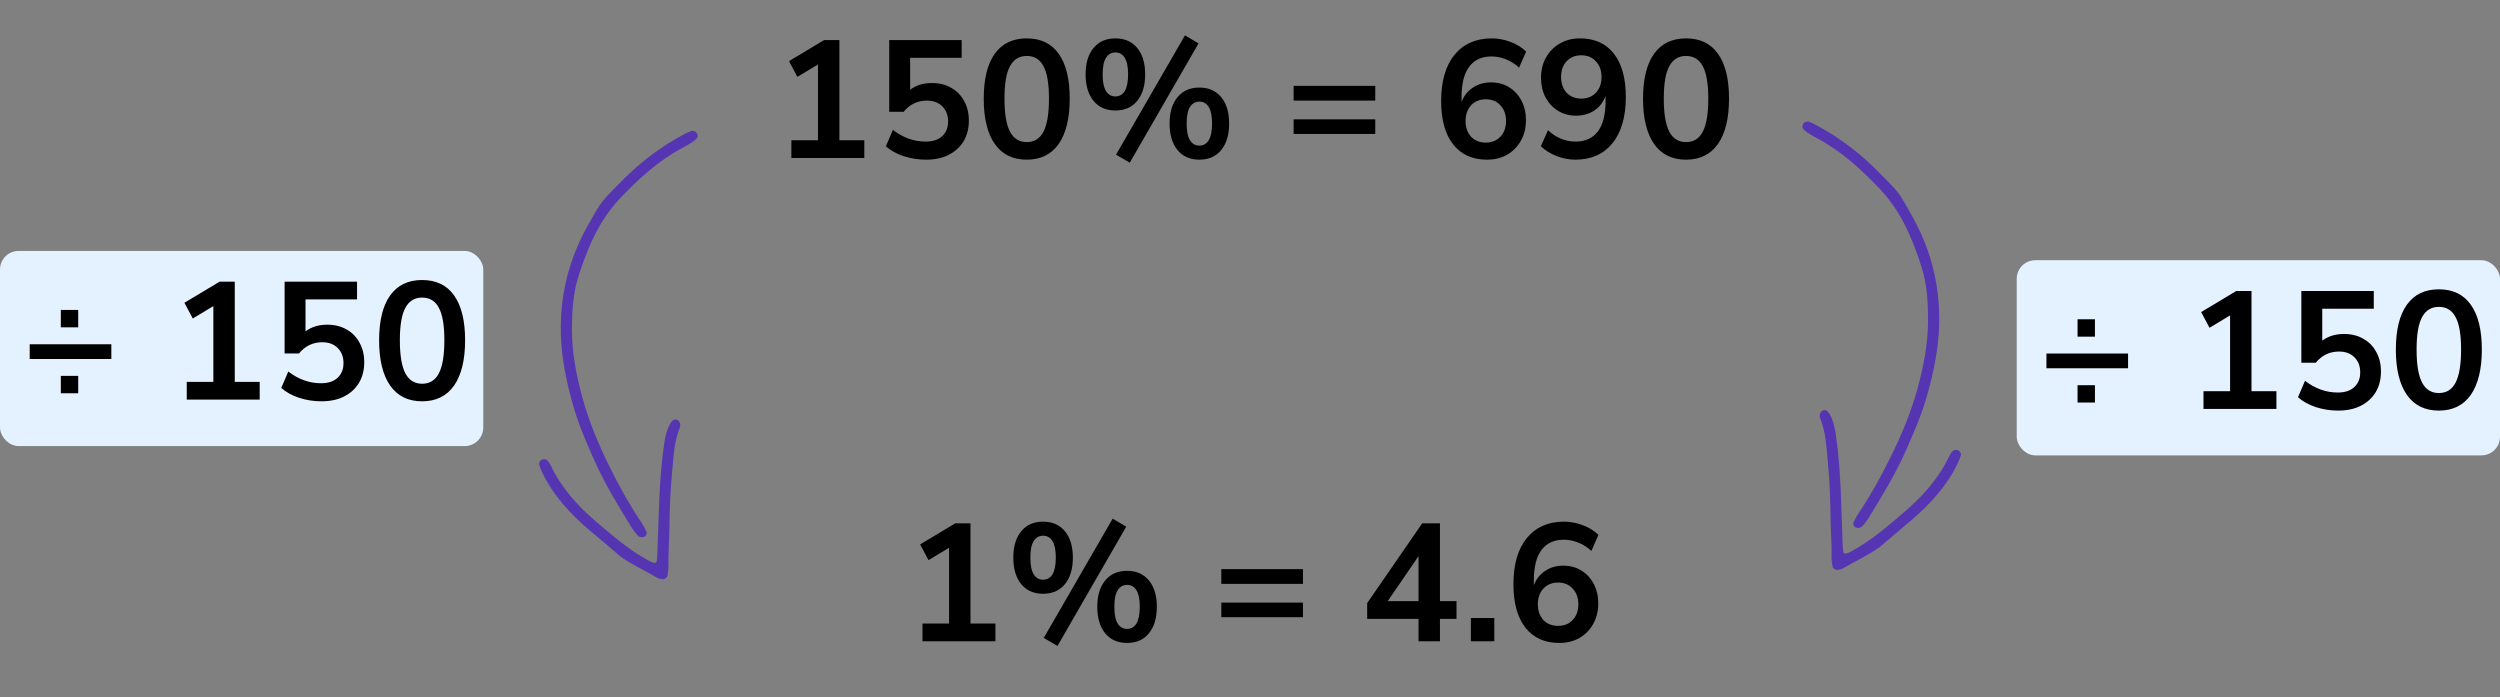
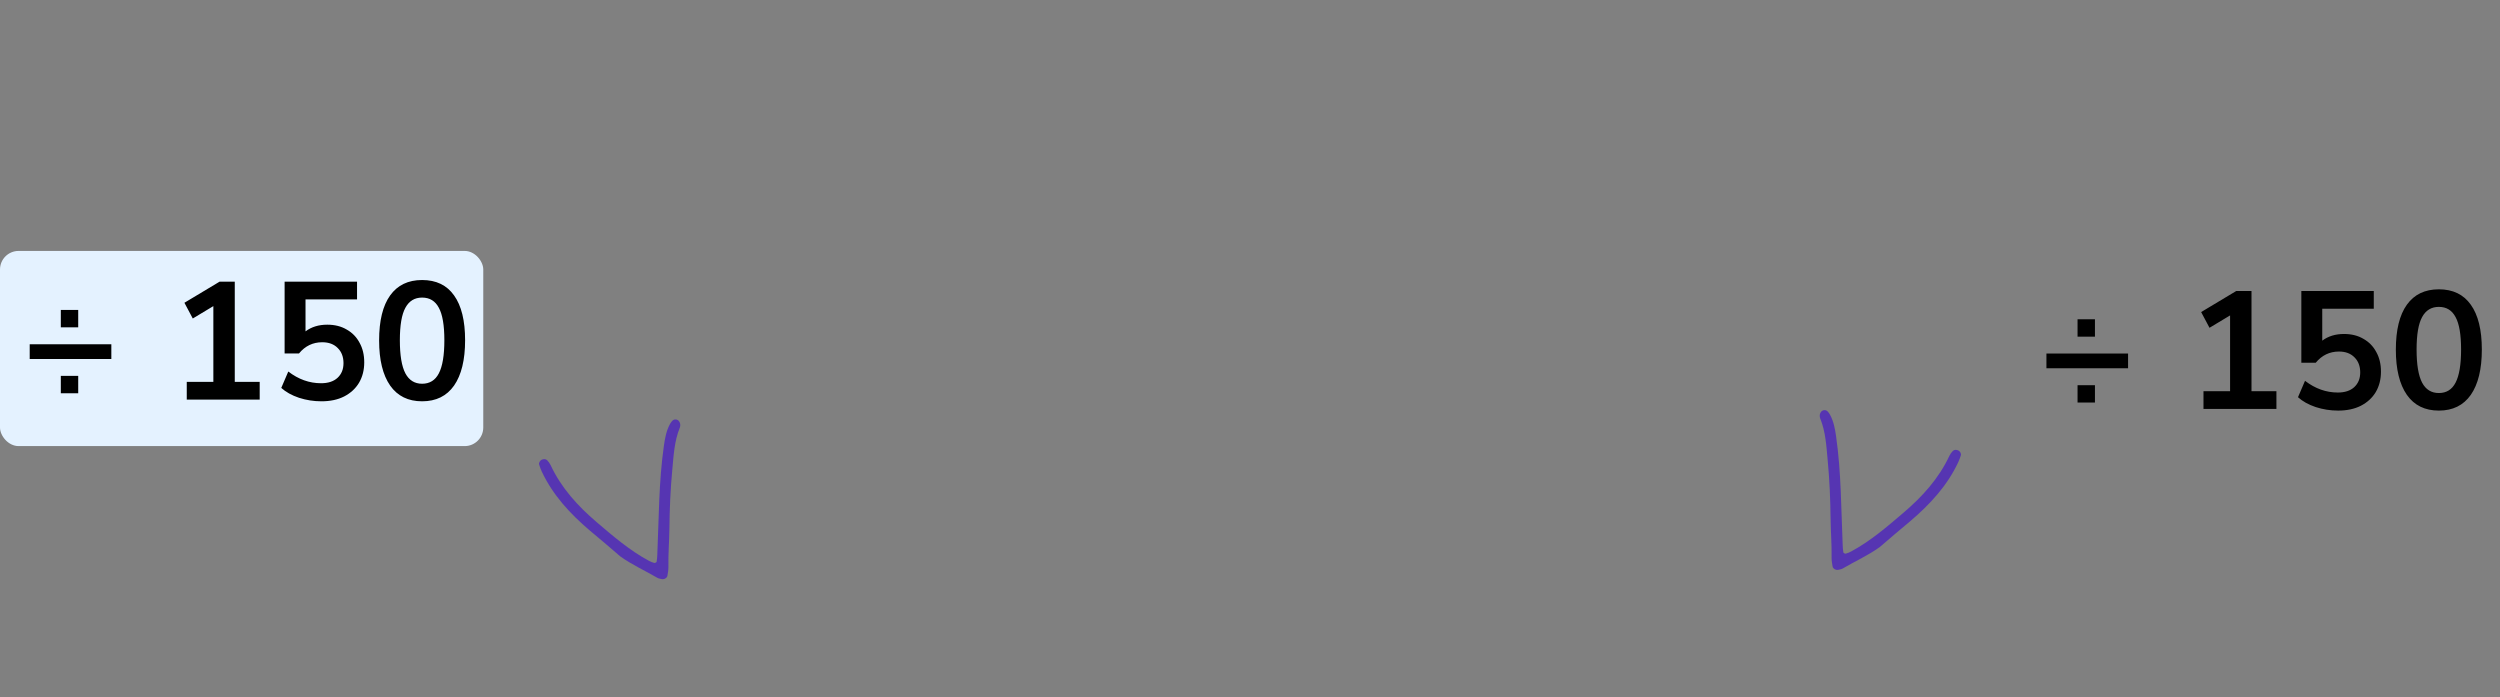
<svg xmlns="http://www.w3.org/2000/svg" width="269" height="75" viewBox="0 0 269 75" fill="none">
  <rect x="0" y="0" width="269" height="75" fill="#808080" stroke="none" />
-   <path d="M85.152 17V15.092H88.014V6.938L85.8 8.27L84.9 6.578L88.68 4.31H90.318V15.092H93V17H85.152ZM99.641 17.18C98.813 17.18 98.009 17.054 97.229 16.802C96.449 16.538 95.813 16.184 95.321 15.74L96.077 13.976C97.169 14.816 98.345 15.236 99.605 15.236C100.361 15.236 100.949 15.044 101.369 14.66C101.801 14.264 102.017 13.736 102.017 13.076C102.017 12.404 101.813 11.864 101.405 11.456C100.997 11.036 100.439 10.826 99.731 10.826C98.723 10.826 97.889 11.228 97.229 12.032H95.681V4.31H103.475V6.218H97.931V9.656C98.567 9.176 99.347 8.936 100.271 8.936C101.075 8.936 101.771 9.11 102.359 9.458C102.959 9.794 103.421 10.268 103.745 10.88C104.081 11.48 104.249 12.182 104.249 12.986C104.249 13.814 104.063 14.546 103.691 15.182C103.319 15.806 102.785 16.298 102.089 16.658C101.405 17.006 100.589 17.18 99.641 17.18ZM110.476 17.18C108.976 17.18 107.83 16.616 107.038 15.488C106.246 14.348 105.85 12.728 105.85 10.628C105.85 8.504 106.246 6.89 107.038 5.786C107.83 4.682 108.976 4.13 110.476 4.13C111.988 4.13 113.134 4.682 113.914 5.786C114.706 6.89 115.102 8.498 115.102 10.61C115.102 12.722 114.706 14.348 113.914 15.488C113.122 16.616 111.976 17.18 110.476 17.18ZM110.476 15.29C111.292 15.29 111.892 14.918 112.276 14.174C112.672 13.418 112.87 12.23 112.87 10.61C112.87 9.002 112.672 7.838 112.276 7.118C111.892 6.386 111.292 6.02 110.476 6.02C109.672 6.02 109.072 6.386 108.676 7.118C108.28 7.838 108.082 9.002 108.082 10.61C108.082 12.23 108.28 13.418 108.676 14.174C109.072 14.918 109.672 15.29 110.476 15.29ZM121.563 17.504L120.087 16.64L127.503 3.806L128.961 4.67L121.563 17.504ZM120.015 11.888C119.007 11.888 118.221 11.54 117.657 10.844C117.093 10.148 116.811 9.2 116.811 8C116.811 6.8 117.093 5.858 117.657 5.174C118.221 4.478 119.007 4.13 120.015 4.13C121.023 4.13 121.809 4.478 122.373 5.174C122.937 5.858 123.219 6.8 123.219 8C123.219 9.2 122.937 10.148 122.373 10.844C121.809 11.54 121.023 11.888 120.015 11.888ZM120.015 10.376C120.447 10.376 120.783 10.184 121.023 9.8C121.263 9.404 121.383 8.804 121.383 8C121.383 7.196 121.263 6.602 121.023 6.218C120.783 5.834 120.447 5.642 120.015 5.642C119.583 5.642 119.247 5.834 119.007 6.218C118.767 6.59 118.647 7.184 118.647 8C118.647 8.816 118.767 9.416 119.007 9.8C119.247 10.184 119.583 10.376 120.015 10.376ZM129.051 17.18C128.043 17.18 127.257 16.832 126.693 16.136C126.129 15.44 125.847 14.492 125.847 13.292C125.847 12.092 126.129 11.15 126.693 10.466C127.257 9.77 128.043 9.422 129.051 9.422C130.059 9.422 130.845 9.77 131.409 10.466C131.973 11.15 132.255 12.092 132.255 13.292C132.255 14.492 131.973 15.44 131.409 16.136C130.845 16.832 130.059 17.18 129.051 17.18ZM129.051 15.668C129.483 15.668 129.819 15.476 130.059 15.092C130.299 14.696 130.419 14.096 130.419 13.292C130.419 12.488 130.299 11.894 130.059 11.51C129.819 11.126 129.483 10.934 129.051 10.934C128.619 10.934 128.283 11.126 128.043 11.51C127.803 11.882 127.683 12.476 127.683 13.292C127.683 14.108 127.803 14.708 128.043 15.092C128.283 15.476 128.619 15.668 129.051 15.668ZM139.194 10.826V9.242H147.978V10.826H139.194ZM139.194 14.408V12.842H147.978V14.408H139.194ZM159.999 17.18C158.427 17.18 157.209 16.628 156.345 15.524C155.493 14.42 155.067 12.872 155.067 10.88C155.067 8.732 155.547 7.07 156.507 5.894C157.479 4.718 158.817 4.13 160.521 4.13C161.193 4.13 161.859 4.256 162.519 4.508C163.179 4.748 163.743 5.096 164.211 5.552L163.455 7.28C163.011 6.872 162.537 6.572 162.033 6.38C161.529 6.176 161.013 6.074 160.485 6.074C159.441 6.074 158.643 6.44 158.091 7.172C157.539 7.904 157.263 8.996 157.263 10.448V10.97C157.515 10.31 157.923 9.794 158.487 9.422C159.051 9.05 159.699 8.864 160.431 8.864C161.163 8.864 161.811 9.038 162.375 9.386C162.939 9.734 163.383 10.214 163.707 10.826C164.031 11.438 164.193 12.14 164.193 12.932C164.193 13.748 164.013 14.48 163.653 15.128C163.305 15.764 162.813 16.268 162.177 16.64C161.553 17 160.827 17.18 159.999 17.18ZM159.873 15.344C160.521 15.344 161.043 15.134 161.439 14.714C161.847 14.282 162.051 13.718 162.051 13.022C162.051 12.326 161.847 11.762 161.439 11.33C161.043 10.898 160.521 10.682 159.873 10.682C159.225 10.682 158.697 10.898 158.289 11.33C157.893 11.762 157.695 12.326 157.695 13.022C157.695 13.718 157.893 14.282 158.289 14.714C158.697 15.134 159.225 15.344 159.873 15.344ZM169.502 17.18C168.83 17.18 168.164 17.054 167.504 16.802C166.844 16.538 166.274 16.184 165.794 15.74L166.568 14.012C167 14.42 167.468 14.726 167.972 14.93C168.488 15.134 169.004 15.236 169.52 15.236C170.576 15.236 171.38 14.87 171.932 14.138C172.484 13.406 172.76 12.314 172.76 10.862V10.322C172.52 10.982 172.118 11.504 171.554 11.888C170.99 12.26 170.33 12.446 169.574 12.446C168.854 12.446 168.212 12.272 167.648 11.924C167.084 11.576 166.634 11.096 166.298 10.484C165.974 9.86 165.812 9.158 165.812 8.378C165.812 7.55 165.992 6.818 166.352 6.182C166.712 5.546 167.204 5.048 167.828 4.688C168.464 4.316 169.19 4.13 170.006 4.13C171.59 4.13 172.808 4.682 173.66 5.786C174.512 6.878 174.938 8.426 174.938 10.43C174.938 12.566 174.458 14.228 173.498 15.416C172.538 16.592 171.206 17.18 169.502 17.18ZM170.15 10.61C170.798 10.61 171.32 10.4 171.716 9.98C172.124 9.548 172.328 8.984 172.328 8.288C172.328 7.592 172.124 7.028 171.716 6.596C171.32 6.164 170.798 5.948 170.15 5.948C169.502 5.948 168.974 6.164 168.566 6.596C168.17 7.028 167.972 7.592 167.972 8.288C167.972 8.984 168.17 9.548 168.566 9.98C168.974 10.4 169.502 10.61 170.15 10.61ZM181.417 17.18C179.917 17.18 178.771 16.616 177.979 15.488C177.187 14.348 176.791 12.728 176.791 10.628C176.791 8.504 177.187 6.89 177.979 5.786C178.771 4.682 179.917 4.13 181.417 4.13C182.929 4.13 184.075 4.682 184.855 5.786C185.647 6.89 186.043 8.498 186.043 10.61C186.043 12.722 185.647 14.348 184.855 15.488C184.063 16.616 182.917 17.18 181.417 17.18ZM181.417 15.29C182.233 15.29 182.833 14.918 183.217 14.174C183.613 13.418 183.811 12.23 183.811 10.61C183.811 9.002 183.613 7.838 183.217 7.118C182.833 6.386 182.233 6.02 181.417 6.02C180.613 6.02 180.013 6.386 179.617 7.118C179.221 7.838 179.023 9.002 179.023 10.61C179.023 12.23 179.221 13.418 179.617 14.174C180.013 14.918 180.613 15.29 181.417 15.29Z" fill="black" />
-   <path d="M99.259 69V67.092H102.121V58.938L99.907 60.27L99.007 58.578L102.787 56.31H104.425V67.092H107.107V69H99.259ZM113.784 69.504L112.308 68.64L119.724 55.806L121.182 56.67L113.784 69.504ZM112.236 63.888C111.228 63.888 110.442 63.54 109.878 62.844C109.314 62.148 109.032 61.2 109.032 60C109.032 58.8 109.314 57.858 109.878 57.174C110.442 56.478 111.228 56.13 112.236 56.13C113.244 56.13 114.03 56.478 114.594 57.174C115.158 57.858 115.44 58.8 115.44 60C115.44 61.2 115.158 62.148 114.594 62.844C114.03 63.54 113.244 63.888 112.236 63.888ZM112.236 62.376C112.668 62.376 113.004 62.184 113.244 61.8C113.484 61.404 113.604 60.804 113.604 60C113.604 59.196 113.484 58.602 113.244 58.218C113.004 57.834 112.668 57.642 112.236 57.642C111.804 57.642 111.468 57.834 111.228 58.218C110.988 58.59 110.868 59.184 110.868 60C110.868 60.816 110.988 61.416 111.228 61.8C111.468 62.184 111.804 62.376 112.236 62.376ZM121.272 69.18C120.264 69.18 119.478 68.832 118.914 68.136C118.35 67.44 118.068 66.492 118.068 65.292C118.068 64.092 118.35 63.15 118.914 62.466C119.478 61.77 120.264 61.422 121.272 61.422C122.28 61.422 123.066 61.77 123.63 62.466C124.194 63.15 124.476 64.092 124.476 65.292C124.476 66.492 124.194 67.44 123.63 68.136C123.066 68.832 122.28 69.18 121.272 69.18ZM121.272 67.668C121.704 67.668 122.04 67.476 122.28 67.092C122.52 66.696 122.64 66.096 122.64 65.292C122.64 64.488 122.52 63.894 122.28 63.51C122.04 63.126 121.704 62.934 121.272 62.934C120.84 62.934 120.504 63.126 120.264 63.51C120.024 63.882 119.904 64.476 119.904 65.292C119.904 66.108 120.024 66.708 120.264 67.092C120.504 67.476 120.84 67.668 121.272 67.668ZM131.415 62.826V61.242H140.199V62.826H131.415ZM131.415 66.408V64.842H140.199V66.408H131.415ZM152.634 69V66.588H147.108V64.896L153.03 56.31H154.938V64.68H156.72V66.588H154.938V69H152.634ZM152.634 64.68V59.838L149.322 64.68H152.634ZM158.267 69V66.498H160.787V69H158.267ZM167.778 69.18C166.206 69.18 164.988 68.628 164.124 67.524C163.272 66.42 162.846 64.872 162.846 62.88C162.846 60.732 163.326 59.07 164.286 57.894C165.258 56.718 166.596 56.13 168.3 56.13C168.972 56.13 169.638 56.256 170.298 56.508C170.958 56.748 171.522 57.096 171.99 57.552L171.234 59.28C170.79 58.872 170.316 58.572 169.812 58.38C169.308 58.176 168.792 58.074 168.264 58.074C167.22 58.074 166.422 58.44 165.87 59.172C165.318 59.904 165.042 60.996 165.042 62.448V62.97C165.294 62.31 165.702 61.794 166.266 61.422C166.83 61.05 167.478 60.864 168.21 60.864C168.942 60.864 169.59 61.038 170.154 61.386C170.718 61.734 171.162 62.214 171.486 62.826C171.81 63.438 171.972 64.14 171.972 64.932C171.972 65.748 171.792 66.48 171.432 67.128C171.084 67.764 170.592 68.268 169.956 68.64C169.332 69 168.606 69.18 167.778 69.18ZM167.652 67.344C168.3 67.344 168.822 67.134 169.218 66.714C169.626 66.282 169.83 65.718 169.83 65.022C169.83 64.326 169.626 63.762 169.218 63.33C168.822 62.898 168.3 62.682 167.652 62.682C167.004 62.682 166.476 62.898 166.068 63.33C165.672 63.762 165.474 64.326 165.474 65.022C165.474 65.718 165.672 66.282 166.068 66.714C166.476 67.134 167.004 67.344 167.652 67.344Z" fill="black" />
-   <path fill-rule="evenodd" clip-rule="evenodd" d="M194.217 13.137C193.93 13.308 193.854 13.704 194.025 13.874C194.175 14.022 194.326 14.175 194.502 14.287C194.86 14.516 195.23 14.727 195.604 14.927C198.165 16.3 200.277 18.235 202.255 20.313C203.732 21.864 204.816 23.694 205.637 25.665C206.065 26.691 206.446 27.74 206.776 28.801C207.35 30.639 207.46 32.553 207.46 34.458C207.459 36.962 206.982 39.404 206.323 41.818C205.621 44.388 204.589 46.831 203.418 49.204C202.389 51.289 201.256 53.333 199.952 55.273C199.748 55.577 199.589 55.912 199.426 56.241C199.353 56.387 199.506 56.709 199.685 56.765C199.825 56.808 199.999 56.823 200.134 56.778C200.274 56.73 200.407 56.614 200.504 56.496C200.705 56.251 200.897 55.994 201.063 55.724C202.535 53.331 203.999 50.933 205.132 48.355C205.665 47.143 206.199 45.928 206.656 44.685C207.057 43.593 207.394 42.472 207.681 41.344C208.283 38.975 208.683 36.568 208.663 34.118C208.637 31.01 207.999 28.025 206.72 25.179C206.133 23.869 205.407 22.638 204.682 21.404C204.11 20.431 203.267 19.684 202.5 18.883C200.398 16.686 198.025 14.823 195.316 13.408C195.083 13.286 194.844 13.162 194.593 13.09C194.459 13.052 194.294 13.125 194.217 13.137Z" fill="#5635B2" />
  <path fill-rule="evenodd" clip-rule="evenodd" d="M202.265 58.862C202.828 58.379 203.389 57.894 203.955 57.413C204.481 56.967 205.014 56.53 205.539 56.083C207.657 54.279 209.523 52.27 210.715 49.719C210.826 49.482 210.911 49.231 210.991 48.981C211.045 48.812 210.887 48.537 210.711 48.465C210.504 48.38 210.284 48.362 210.12 48.528C209.975 48.676 209.845 48.854 209.757 49.041C208.613 51.496 206.836 53.446 204.802 55.18C203.025 56.695 201.255 58.225 199.18 59.34C198.996 59.439 198.798 59.522 198.596 59.573C198.525 59.591 198.36 59.504 198.348 59.444C198.3 59.188 198.284 58.925 198.273 58.664C198.104 54.753 198.119 50.83 197.562 46.942C197.449 46.15 197.307 45.373 196.928 44.659C196.855 44.521 196.768 44.385 196.66 44.274C196.495 44.102 196.265 44.088 196.076 44.196C195.958 44.263 195.86 44.425 195.825 44.563C195.788 44.706 195.8 44.888 195.856 45.026C196.444 46.476 196.517 48.019 196.661 49.544C196.861 51.653 196.949 53.768 196.973 55.889C196.989 57.261 197.105 58.635 197.079 60.012C197.074 60.325 197.134 60.641 197.186 60.953C197.226 61.196 197.554 61.373 197.811 61.309C197.965 61.271 198.134 61.252 198.266 61.175C199.594 60.398 201.007 59.768 202.265 58.862Z" fill="#5635B2" />
-   <path fill-rule="evenodd" clip-rule="evenodd" d="M74.783 14.137C75.07 14.308 75.146 14.704 74.975 14.874C74.825 15.022 74.674 15.175 74.498 15.287C74.14 15.516 73.77 15.727 73.396 15.927C70.835 17.3 68.723 19.235 66.745 21.313C65.268 22.864 64.184 24.694 63.363 26.665C62.935 27.691 62.554 28.74 62.224 29.801C61.65 31.639 61.54 33.553 61.54 35.458C61.541 37.962 62.018 40.404 62.677 42.818C63.379 45.388 64.411 47.831 65.582 50.204C66.611 52.289 67.744 54.333 69.048 56.273C69.252 56.577 69.411 56.912 69.574 57.241C69.647 57.387 69.494 57.709 69.315 57.765C69.175 57.808 69.001 57.823 68.866 57.778C68.726 57.73 68.593 57.614 68.496 57.496C68.295 57.251 68.103 56.994 67.937 56.724C66.465 54.331 65.001 51.933 63.868 49.355C63.335 48.143 62.801 46.928 62.344 45.685C61.943 44.593 61.605 43.472 61.319 42.344C60.717 39.975 60.317 37.568 60.337 35.118C60.363 32.01 61.002 29.025 62.279 26.179C62.867 24.869 63.593 23.638 64.318 22.404C64.89 21.431 65.733 20.684 66.5 19.883C68.602 17.686 70.975 15.823 73.684 14.408C73.917 14.286 74.156 14.162 74.407 14.09C74.541 14.052 74.706 14.125 74.783 14.137Z" fill="#5635B2" />
  <path fill-rule="evenodd" clip-rule="evenodd" d="M66.735 59.862C66.171 59.379 65.611 58.894 65.045 58.413C64.519 57.967 63.986 57.53 63.461 57.083C61.343 55.279 59.477 53.27 58.285 50.719C58.174 50.482 58.089 50.231 58.009 49.981C57.955 49.812 58.113 49.537 58.289 49.465C58.496 49.38 58.716 49.362 58.88 49.528C59.025 49.676 59.155 49.854 59.243 50.041C60.387 52.496 62.164 54.446 64.198 56.18C65.975 57.695 67.745 59.225 69.82 60.34C70.004 60.439 70.202 60.522 70.404 60.573C70.475 60.591 70.64 60.504 70.652 60.444C70.7 60.188 70.716 59.925 70.727 59.664C70.897 55.753 70.881 51.83 71.438 47.942C71.551 47.15 71.693 46.373 72.072 45.659C72.145 45.521 72.233 45.385 72.34 45.274C72.505 45.102 72.735 45.088 72.924 45.196C73.042 45.263 73.14 45.425 73.175 45.563C73.212 45.706 73.2 45.888 73.144 46.026C72.555 47.476 72.483 49.019 72.339 50.544C72.139 52.653 72.051 54.768 72.027 56.889C72.011 58.261 71.895 59.635 71.921 61.012C71.926 61.325 71.866 61.641 71.814 61.953C71.773 62.196 71.446 62.373 71.189 62.309C71.035 62.271 70.867 62.252 70.734 62.175C69.406 61.398 67.993 60.768 66.735 59.862Z" fill="#5635B2" />
  <rect y="27" width="52" height="21" rx="2" fill="#E4F2FF" />
  <path d="M6.544 35.224V33.352H8.416V35.224H6.544ZM3.196 38.626V37.042H11.98V38.626H3.196ZM6.544 42.316V40.444H8.416V42.316H6.544ZM20.095 43V41.092H22.957V32.938L20.743 34.27L19.843 32.578L23.623 30.31H25.261V41.092H27.943V43H20.095ZM34.584 43.18C33.756 43.18 32.952 43.054 32.172 42.802C31.392 42.538 30.756 42.184 30.264 41.74L31.02 39.976C32.112 40.816 33.288 41.236 34.548 41.236C35.304 41.236 35.892 41.044 36.312 40.66C36.744 40.264 36.96 39.736 36.96 39.076C36.96 38.404 36.756 37.864 36.348 37.456C35.94 37.036 35.382 36.826 34.674 36.826C33.666 36.826 32.832 37.228 32.172 38.032H30.624V30.31H38.418V32.218H32.874V35.656C33.51 35.176 34.29 34.936 35.214 34.936C36.018 34.936 36.714 35.11 37.302 35.458C37.902 35.794 38.364 36.268 38.688 36.88C39.024 37.48 39.192 38.182 39.192 38.986C39.192 39.814 39.006 40.546 38.634 41.182C38.262 41.806 37.728 42.298 37.032 42.658C36.348 43.006 35.532 43.18 34.584 43.18ZM45.419 43.18C43.919 43.18 42.773 42.616 41.981 41.488C41.189 40.348 40.793 38.728 40.793 36.628C40.793 34.504 41.189 32.89 41.981 31.786C42.773 30.682 43.919 30.13 45.419 30.13C46.931 30.13 48.077 30.682 48.857 31.786C49.649 32.89 50.045 34.498 50.045 36.61C50.045 38.722 49.649 40.348 48.857 41.488C48.065 42.616 46.919 43.18 45.419 43.18ZM45.419 41.29C46.235 41.29 46.835 40.918 47.219 40.174C47.615 39.418 47.813 38.23 47.813 36.61C47.813 35.002 47.615 33.838 47.219 33.118C46.835 32.386 46.235 32.02 45.419 32.02C44.615 32.02 44.015 32.386 43.619 33.118C43.223 33.838 43.025 35.002 43.025 36.61C43.025 38.23 43.223 39.418 43.619 40.174C44.015 40.918 44.615 41.29 45.419 41.29Z" fill="black" />
-   <rect x="217" y="28" width="52" height="21" rx="2" fill="#E4F2FF" />
  <path d="M223.544 36.224V34.352H225.416V36.224H223.544ZM220.196 39.626V38.042H228.98V39.626H220.196ZM223.544 43.316V41.444H225.416V43.316H223.544ZM237.095 44V42.092H239.957V33.938L237.743 35.27L236.843 33.578L240.623 31.31H242.261V42.092H244.943V44H237.095ZM251.584 44.18C250.756 44.18 249.952 44.054 249.172 43.802C248.392 43.538 247.756 43.184 247.264 42.74L248.02 40.976C249.112 41.816 250.288 42.236 251.548 42.236C252.304 42.236 252.892 42.044 253.312 41.66C253.744 41.264 253.96 40.736 253.96 40.076C253.96 39.404 253.756 38.864 253.348 38.456C252.94 38.036 252.382 37.826 251.674 37.826C250.666 37.826 249.832 38.228 249.172 39.032H247.624V31.31H255.418V33.218H249.874V36.656C250.51 36.176 251.29 35.936 252.214 35.936C253.018 35.936 253.714 36.11 254.302 36.458C254.902 36.794 255.364 37.268 255.688 37.88C256.024 38.48 256.192 39.182 256.192 39.986C256.192 40.814 256.006 41.546 255.634 42.182C255.262 42.806 254.728 43.298 254.032 43.658C253.348 44.006 252.532 44.18 251.584 44.18ZM262.419 44.18C260.919 44.18 259.773 43.616 258.981 42.488C258.189 41.348 257.793 39.728 257.793 37.628C257.793 35.504 258.189 33.89 258.981 32.786C259.773 31.682 260.919 31.13 262.419 31.13C263.931 31.13 265.077 31.682 265.857 32.786C266.649 33.89 267.045 35.498 267.045 37.61C267.045 39.722 266.649 41.348 265.857 42.488C265.065 43.616 263.919 44.18 262.419 44.18ZM262.419 42.29C263.235 42.29 263.835 41.918 264.219 41.174C264.615 40.418 264.813 39.23 264.813 37.61C264.813 36.002 264.615 34.838 264.219 34.118C263.835 33.386 263.235 33.02 262.419 33.02C261.615 33.02 261.015 33.386 260.619 34.118C260.223 34.838 260.025 36.002 260.025 37.61C260.025 39.23 260.223 40.418 260.619 41.174C261.015 41.918 261.615 42.29 262.419 42.29Z" fill="black" />
</svg>